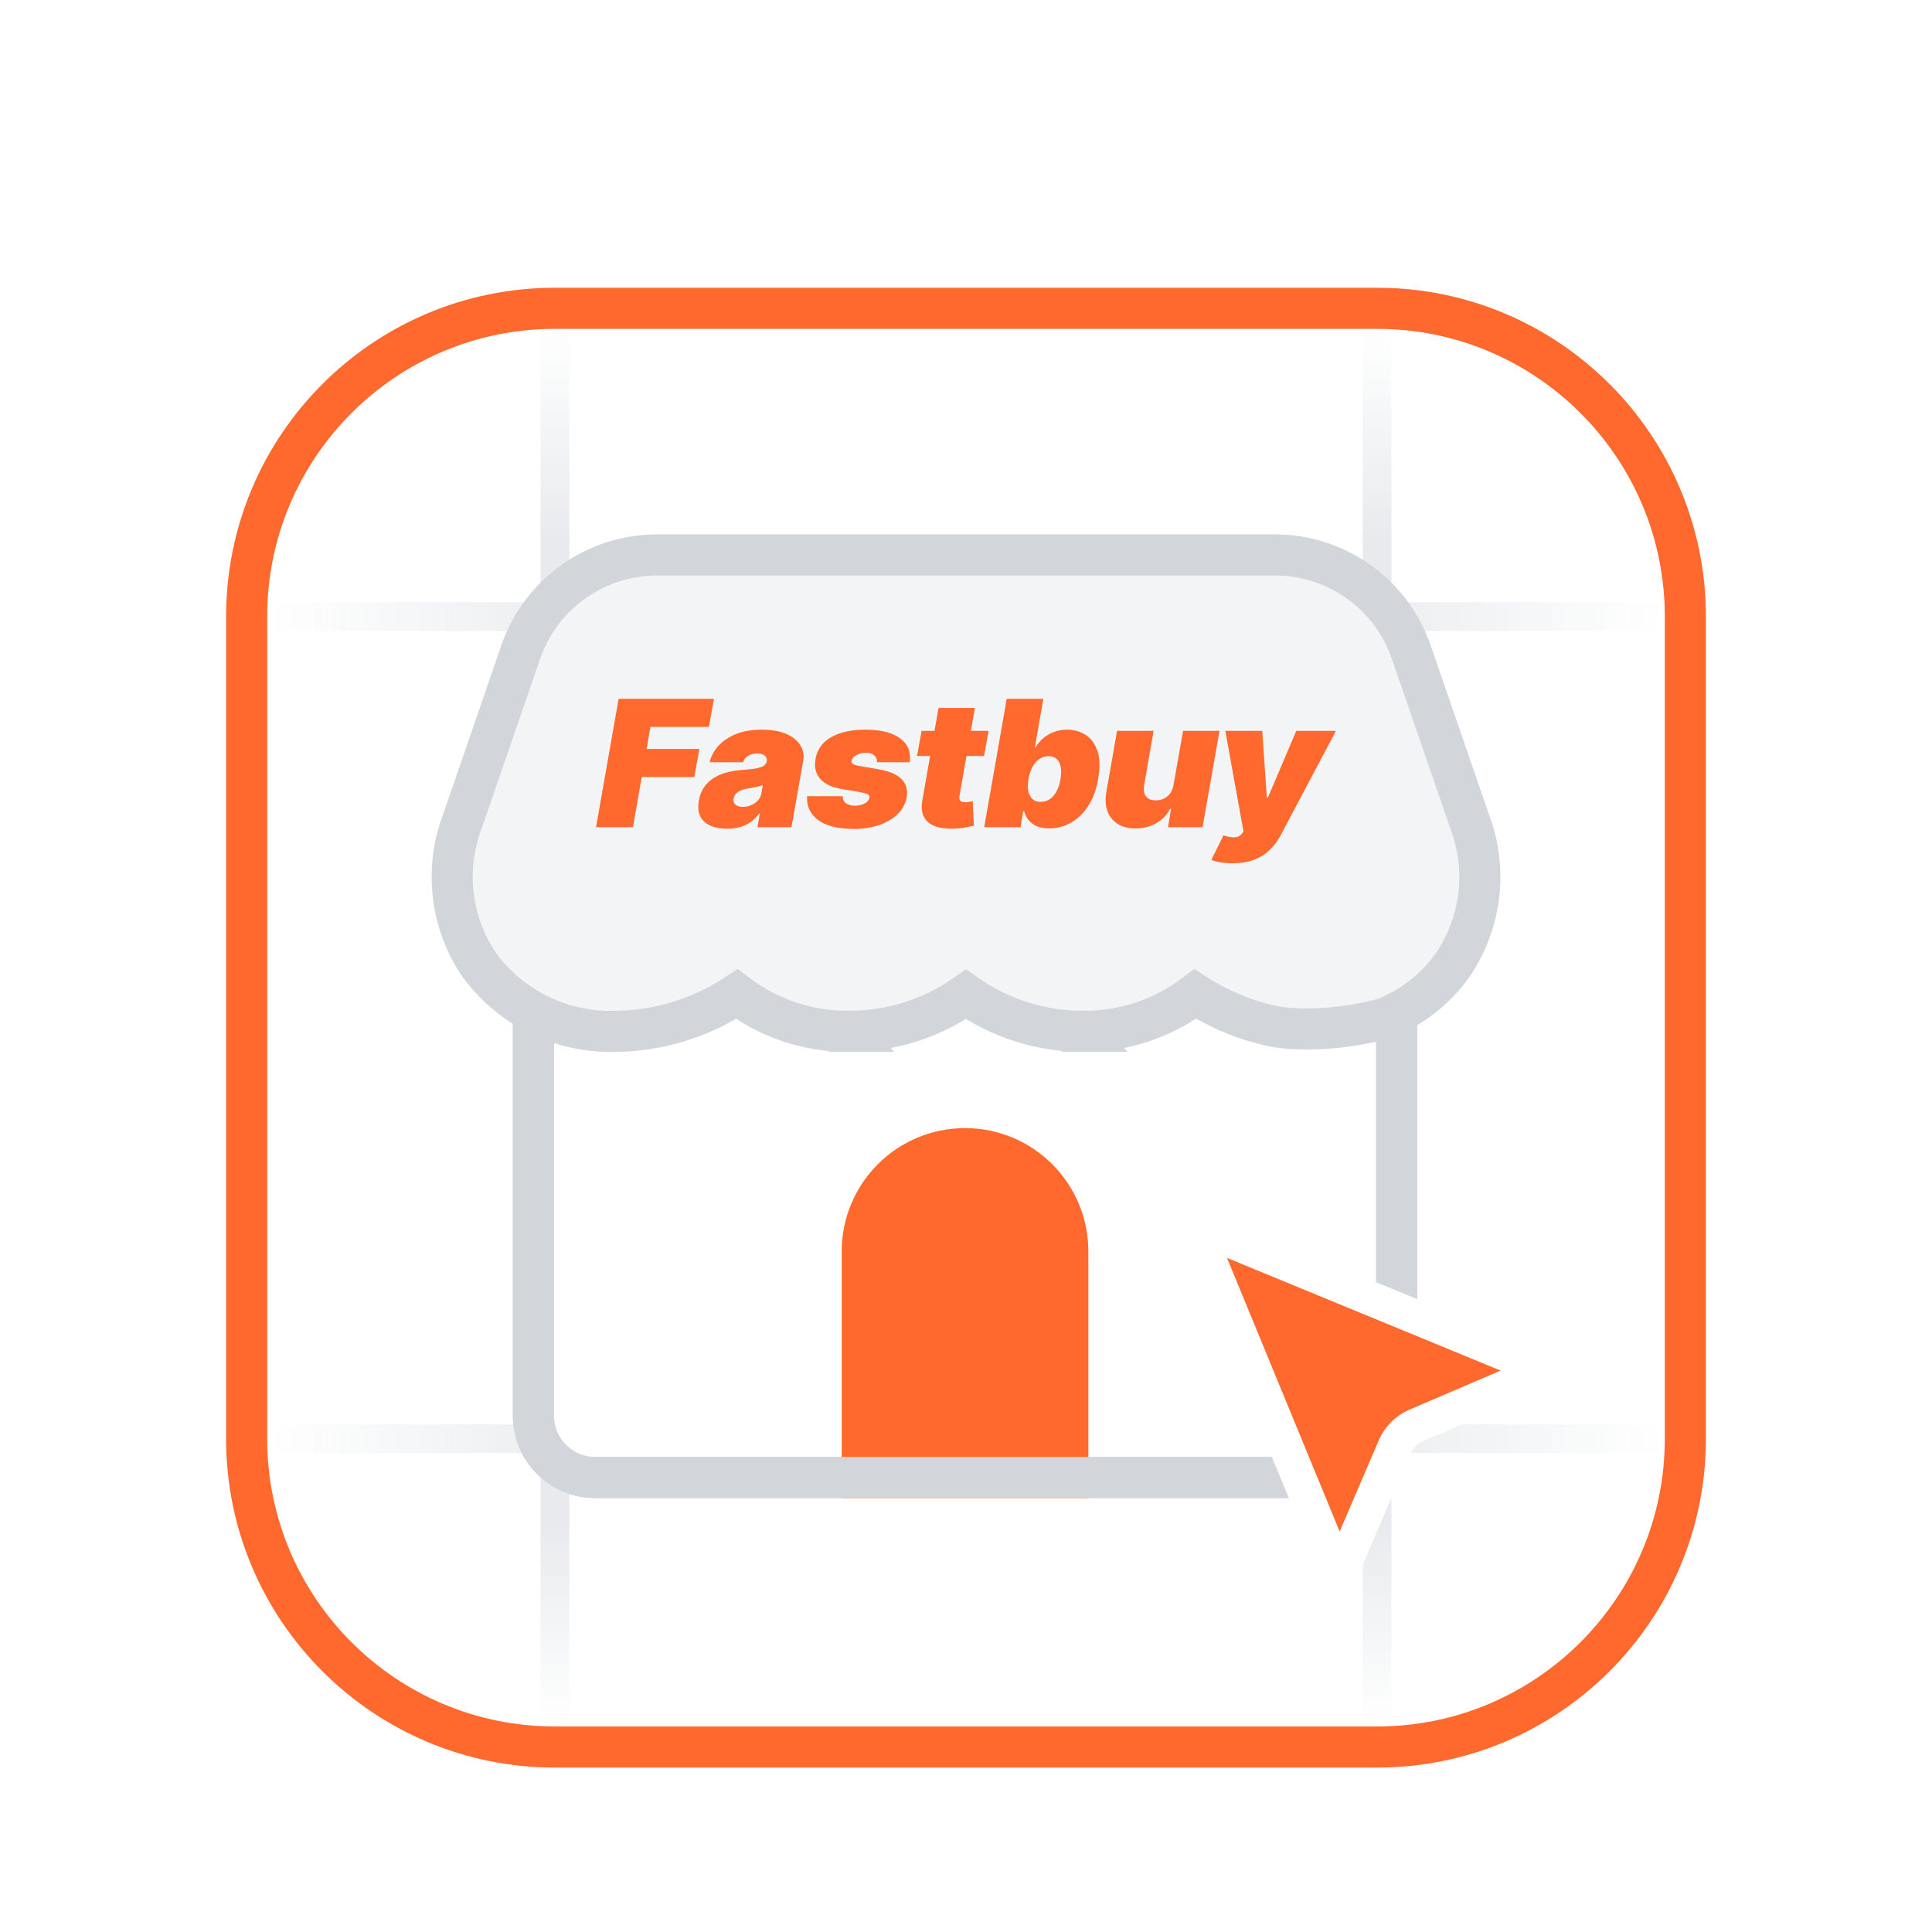
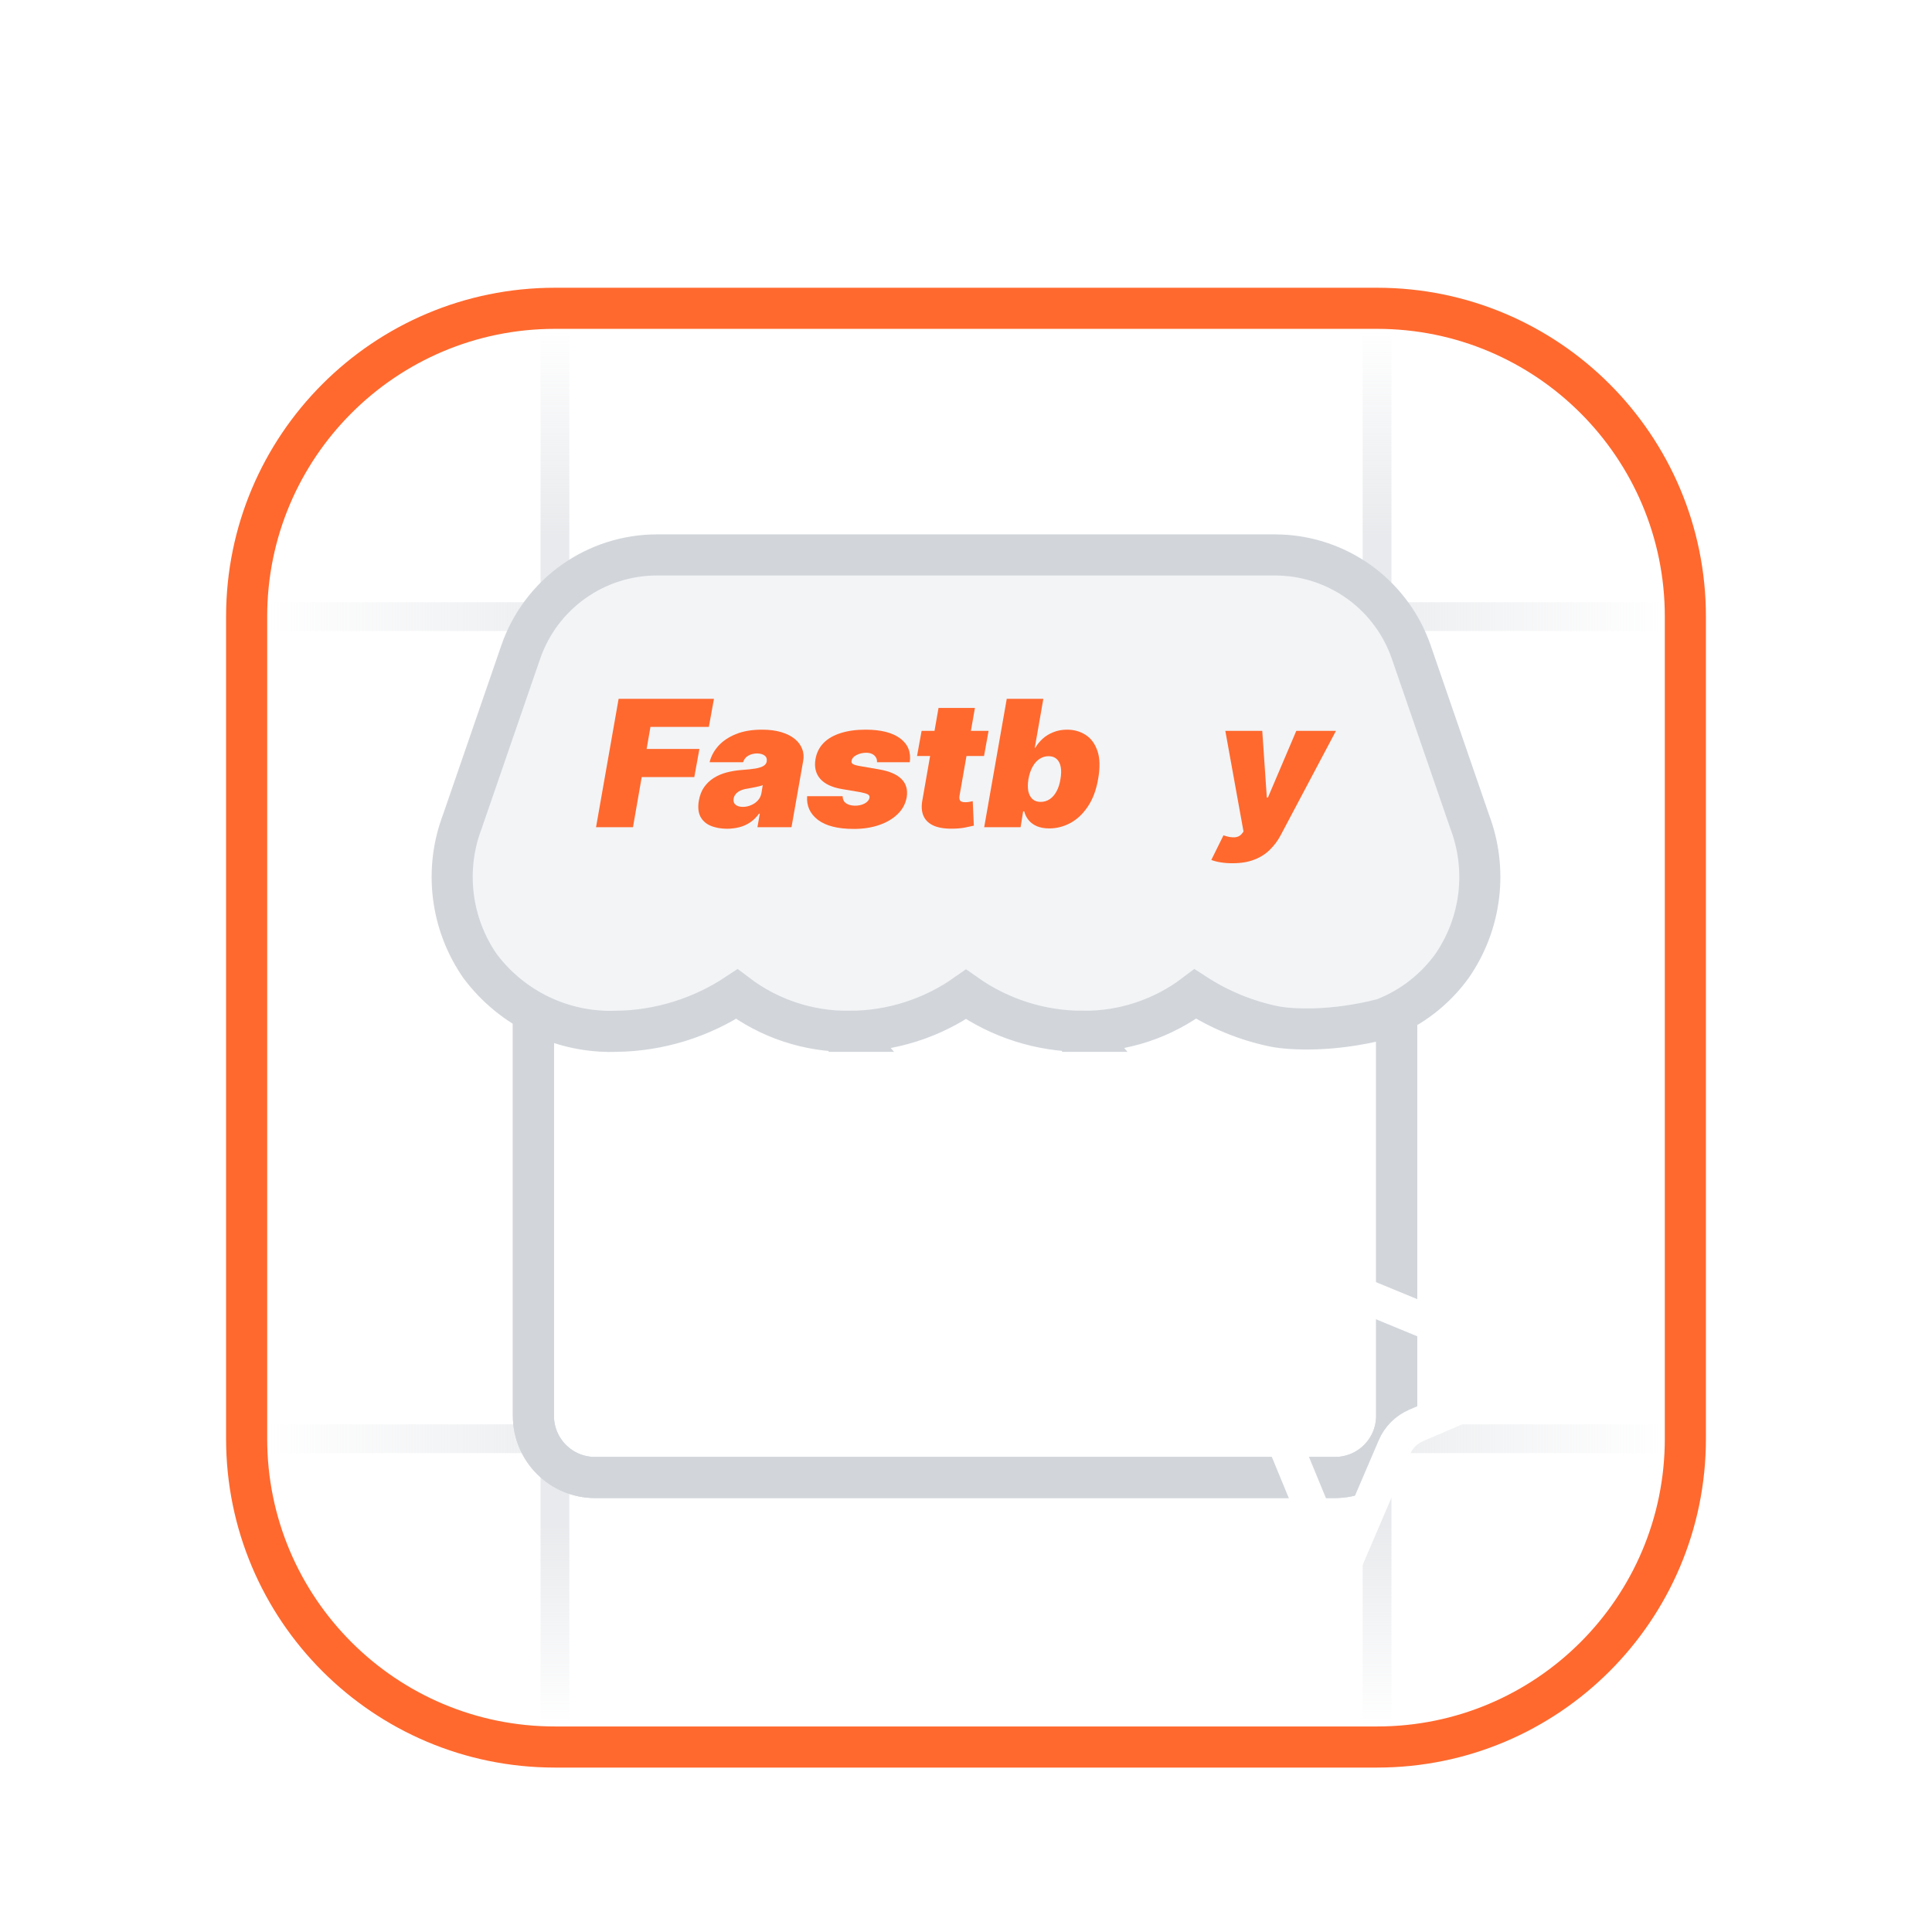
<svg xmlns="http://www.w3.org/2000/svg" width="94" height="94" viewBox="0 0 94 94" fill="none">
  <g filter="url(#filter0_dd_3057_8617)">
    <path d="M11 19C11 10.163 18.163 3 27 3H67C75.837 3 83 10.163 83 19V59C83 67.837 75.837 75 67 75H27C18.163 75 11 67.837 11 59V19Z" fill="white" />
    <path d="M27 4H67C75.284 4 82 10.716 82 19V59C82 67.284 75.284 74 67 74H27C18.716 74 12 67.284 12 59V19C12 10.716 18.716 4 27 4Z" stroke="#FF692E" stroke-width="2" />
    <path opacity="0.5" d="M67 5L67 73" stroke="url(#paint0_linear_3057_8617)" stroke-width="1.4" />
    <path opacity="0.5" d="M81.01 19L13.01 19" stroke="url(#paint1_linear_3057_8617)" stroke-width="1.4" />
    <path opacity="0.5" d="M81.01 59L13.01 59" stroke="url(#paint2_linear_3057_8617)" stroke-width="1.4" />
    <path opacity="0.5" d="M27 5L27 73" stroke="url(#paint3_linear_3057_8617)" stroke-width="1.4" />
    <g clip-path="url(#clip0_3057_8617)">
      <path d="M28.953 26.887H64.953C66.61 26.887 67.953 28.23 67.953 29.887V57.887C67.953 59.544 66.61 60.887 64.953 60.887H28.953C27.297 60.887 25.953 59.544 25.953 57.887V29.887C25.953 28.23 27.297 26.887 28.953 26.887Z" fill="white" stroke="#D2D6DB" stroke-width="2" />
-       <path d="M46.953 44.887C49.715 44.887 51.953 47.125 51.953 49.887V60.887H41.953V49.887C41.953 47.125 44.192 44.887 46.953 44.887Z" fill="#FF692E" stroke="#FF692E" stroke-width="2" />
      <path d="M28.953 26.887H64.953C66.61 26.887 67.953 28.23 67.953 29.887V57.887C67.953 59.544 66.61 60.887 64.953 60.887H28.953C27.297 60.887 25.953 59.544 25.953 57.887V29.887C25.953 28.23 27.297 26.887 28.953 26.887Z" stroke="#D2D6DB" stroke-width="2" />
    </g>
    <path d="M62.044 16L62.316 16.006C63.674 16.06 64.989 16.509 66.1 17.299C67.21 18.089 68.065 19.184 68.561 20.449L68.656 20.704L68.657 20.707L71.507 28.977C71.941 30.122 72.092 31.355 71.946 32.571C71.799 33.799 71.355 34.974 70.652 35.991L70.645 36L70.639 36.01C69.811 37.151 68.673 38.032 67.361 38.549L67.305 38.571L67.245 38.586C64.841 39.206 62.814 39.102 62.005 38.941L61.997 38.94C60.627 38.658 59.325 38.122 58.155 37.363C56.589 38.554 54.666 39.197 52.684 39.178L52.685 39.179C52.683 39.179 52.681 39.178 52.68 39.178C52.677 39.178 52.675 39.179 52.673 39.179V39.178C50.635 39.177 48.656 38.545 47 37.38C45.344 38.546 43.364 39.178 41.326 39.178L41.327 39.179C41.325 39.179 41.322 39.178 41.319 39.178C41.318 39.178 41.317 39.179 41.315 39.179V39.178C39.336 39.197 37.414 38.556 35.85 37.368C34.11 38.519 32.073 39.151 29.977 39.179L29.976 39.178C28.707 39.221 27.445 38.96 26.299 38.414C25.145 37.865 24.141 37.044 23.372 36.023L23.359 36.008L23.348 35.991C22.645 34.974 22.201 33.799 22.054 32.571C21.908 31.355 22.059 30.122 22.493 28.977L25.343 20.707L25.344 20.704C25.822 19.331 26.716 18.142 27.9 17.299C29.085 16.456 30.502 16.002 31.956 16H62.044Z" fill="#F3F4F6" stroke="#D2D6DB" stroke-width="2" />
    <path d="M29 29.247L30.098 23H34.737L34.489 24.367H31.647L31.461 25.44H34.029L33.781 26.807H31.222L30.797 29.247H29Z" fill="#FF692E" />
    <path d="M35.375 29.323C35.062 29.32 34.792 29.27 34.565 29.172C34.34 29.074 34.177 28.924 34.073 28.723C33.973 28.519 33.949 28.263 34.002 27.956C34.047 27.699 34.131 27.481 34.255 27.302C34.382 27.12 34.538 26.971 34.724 26.853C34.91 26.736 35.118 26.646 35.348 26.585C35.578 26.523 35.823 26.483 36.083 26.463C36.361 26.444 36.585 26.42 36.756 26.392C36.93 26.361 37.06 26.319 37.146 26.266C37.234 26.213 37.287 26.142 37.305 26.052V26.035C37.323 25.915 37.287 25.823 37.199 25.759C37.113 25.695 36.992 25.661 36.836 25.658C36.67 25.661 36.527 25.697 36.406 25.767C36.285 25.834 36.201 25.941 36.154 26.086H34.525C34.593 25.801 34.733 25.538 34.945 25.298C35.161 25.057 35.446 24.864 35.8 24.719C36.157 24.574 36.582 24.501 37.075 24.501C37.426 24.501 37.734 24.54 38 24.618C38.266 24.697 38.486 24.806 38.66 24.945C38.834 25.085 38.956 25.249 39.027 25.436C39.101 25.62 39.117 25.82 39.076 26.035L38.509 29.247H36.853L36.968 28.585H36.933C36.803 28.761 36.659 28.903 36.499 29.012C36.34 29.119 36.166 29.197 35.977 29.247C35.791 29.295 35.59 29.32 35.375 29.323ZM36.145 28.258C36.278 28.258 36.408 28.231 36.535 28.178C36.664 28.125 36.775 28.049 36.867 27.952C36.961 27.851 37.022 27.729 37.048 27.587L37.11 27.201C37.063 27.218 37.011 27.235 36.955 27.251C36.899 27.265 36.839 27.279 36.774 27.293C36.712 27.307 36.647 27.32 36.579 27.331C36.514 27.342 36.446 27.355 36.375 27.369C36.234 27.388 36.114 27.422 36.017 27.469C35.922 27.514 35.849 27.57 35.795 27.637C35.742 27.701 35.708 27.774 35.694 27.855C35.673 27.984 35.704 28.083 35.786 28.153C35.872 28.223 35.992 28.258 36.145 28.258Z" fill="#FF692E" />
    <path d="M44.264 26.086H42.67C42.676 25.988 42.656 25.905 42.608 25.838C42.564 25.769 42.502 25.715 42.422 25.679C42.343 25.643 42.251 25.625 42.148 25.625C41.974 25.625 41.815 25.662 41.67 25.738C41.528 25.811 41.449 25.907 41.431 26.027C41.419 26.075 41.435 26.119 41.48 26.161C41.524 26.2 41.638 26.237 41.821 26.27L42.794 26.438C43.284 26.525 43.641 26.681 43.866 26.908C44.09 27.134 44.173 27.43 44.114 27.796C44.055 28.115 43.906 28.389 43.666 28.618C43.427 28.847 43.125 29.023 42.759 29.146C42.393 29.27 41.989 29.331 41.546 29.331C40.767 29.331 40.184 29.184 39.797 28.891C39.411 28.594 39.235 28.21 39.27 27.738H40.997C41 27.889 41.053 28.002 41.156 28.077C41.26 28.153 41.398 28.193 41.573 28.199C41.761 28.204 41.927 28.17 42.068 28.094C42.21 28.016 42.29 27.917 42.307 27.796C42.313 27.729 42.282 27.679 42.215 27.645C42.147 27.609 42.018 27.573 41.829 27.537L40.979 27.394C40.489 27.313 40.132 27.147 39.908 26.895C39.687 26.641 39.61 26.318 39.678 25.927C39.734 25.616 39.867 25.355 40.076 25.142C40.289 24.93 40.568 24.771 40.913 24.665C41.258 24.555 41.658 24.501 42.113 24.501C42.853 24.501 43.414 24.642 43.795 24.924C44.176 25.207 44.332 25.594 44.264 26.086Z" fill="#FF692E" />
    <path d="M48.098 24.56L47.877 25.784H44.618L44.84 24.56H48.098ZM45.663 23.444H47.434L46.681 27.738C46.672 27.802 46.675 27.857 46.69 27.901C46.705 27.946 46.734 27.98 46.779 28.002C46.826 28.021 46.888 28.031 46.965 28.031C47.018 28.034 47.081 28.028 47.155 28.015C47.232 28 47.289 27.989 47.328 27.981L47.381 29.172C47.289 29.194 47.167 29.221 47.013 29.251C46.863 29.285 46.687 29.306 46.486 29.314C46.073 29.334 45.737 29.293 45.477 29.193C45.217 29.089 45.037 28.928 44.937 28.71C44.837 28.492 44.819 28.221 44.884 27.897L45.663 23.444Z" fill="#FF692E" />
    <path d="M51.055 29.306C50.825 29.306 50.624 29.271 50.453 29.201C50.285 29.128 50.149 29.029 50.046 28.903C49.942 28.777 49.872 28.635 49.833 28.476H49.78L49.656 29.247H47.885L48.983 23H50.763L50.347 25.381H50.373C50.465 25.222 50.584 25.075 50.732 24.941C50.88 24.807 51.054 24.701 51.254 24.623C51.455 24.541 51.678 24.501 51.923 24.501C52.25 24.501 52.545 24.583 52.808 24.748C53.074 24.913 53.269 25.173 53.392 25.528C53.517 25.88 53.528 26.34 53.428 26.908C53.334 27.447 53.165 27.894 52.923 28.249C52.684 28.604 52.401 28.87 52.073 29.046C51.749 29.219 51.409 29.306 51.055 29.306ZM50.63 28.015C50.795 28.015 50.943 27.971 51.073 27.884C51.206 27.795 51.316 27.668 51.405 27.503C51.496 27.335 51.56 27.137 51.595 26.908C51.636 26.676 51.641 26.477 51.608 26.312C51.576 26.145 51.51 26.016 51.409 25.927C51.312 25.837 51.182 25.792 51.02 25.792C50.857 25.792 50.708 25.837 50.573 25.927C50.44 26.016 50.328 26.145 50.236 26.312C50.145 26.477 50.078 26.676 50.037 26.908C50.002 27.134 50 27.33 50.032 27.495C50.068 27.66 50.136 27.788 50.236 27.88C50.336 27.97 50.468 28.015 50.63 28.015Z" fill="#FF692E" />
-     <path d="M57.093 27.201L57.563 24.56H59.334L58.51 29.247H56.828L56.978 28.358H56.925C56.775 28.654 56.549 28.888 56.248 29.058C55.947 29.226 55.612 29.309 55.243 29.306C54.898 29.306 54.608 29.232 54.375 29.084C54.142 28.933 53.977 28.726 53.88 28.463C53.785 28.198 53.767 27.894 53.826 27.553L54.349 24.56H56.128L55.668 27.201C55.63 27.43 55.659 27.612 55.757 27.746C55.857 27.878 56.019 27.942 56.243 27.939C56.391 27.939 56.524 27.91 56.642 27.851C56.76 27.792 56.857 27.708 56.934 27.599C57.014 27.488 57.067 27.355 57.093 27.201Z" fill="#FF692E" />
    <path d="M59.971 31C59.767 31.002 59.575 30.988 59.395 30.958C59.218 30.93 59.065 30.891 58.935 30.84L59.528 29.641L59.55 29.65C59.751 29.72 59.927 29.749 60.077 29.738C60.231 29.727 60.352 29.661 60.44 29.541L60.502 29.457L59.617 24.56H61.414L61.636 27.805H61.689L63.07 24.56H65L62.308 29.641C62.173 29.898 62.002 30.129 61.795 30.333C61.591 30.54 61.34 30.702 61.042 30.819C60.744 30.94 60.387 31 59.971 31Z" fill="#FF692E" />
    <g filter="url(#filter1_dd_3057_8617)">
-       <path d="M66 64L59 47L76 54L69.735 56.685C69.263 56.887 68.887 57.263 68.685 57.735L66 64Z" fill="#FF692E" />
      <path d="M66 64L59 47L76 54L69.735 56.685C69.263 56.887 68.887 57.263 68.685 57.735L66 64Z" stroke="white" stroke-width="1.669" stroke-linecap="round" stroke-linejoin="round" />
    </g>
  </g>
  <defs>
    <filter id="filter0_dd_3057_8617" x="0" y="0" width="94" height="94" filterUnits="userSpaceOnUse" color-interpolation-filters="sRGB">
      <feFlood flood-opacity="0" result="BackgroundImageFix" />
      <feColorMatrix in="SourceAlpha" type="matrix" values="0 0 0 0 0 0 0 0 0 0 0 0 0 0 0 0 0 0 127 0" result="hardAlpha" />
      <feMorphology radius="1" operator="dilate" in="SourceAlpha" result="effect1_dropShadow_3057_8617" />
      <feOffset dy="8" />
      <feGaussianBlur stdDeviation="5" />
      <feComposite in2="hardAlpha" operator="out" />
      <feColorMatrix type="matrix" values="0 0 0 0 1 0 0 0 0 0.412 0 0 0 0 0.18 0 0 0 0.12 0" />
      <feBlend mode="normal" in2="BackgroundImageFix" result="effect1_dropShadow_3057_8617" />
      <feColorMatrix in="SourceAlpha" type="matrix" values="0 0 0 0 0 0 0 0 0 0 0 0 0 0 0 0 0 0 127 0" result="hardAlpha" />
      <feOffset dy="3" />
      <feGaussianBlur stdDeviation="3" />
      <feComposite in2="hardAlpha" operator="out" />
      <feColorMatrix type="matrix" values="0 0 0 0 1 0 0 0 0 0.412 0 0 0 0 0.18 0 0 0 0.2 0" />
      <feBlend mode="normal" in2="effect1_dropShadow_3057_8617" result="effect2_dropShadow_3057_8617" />
      <feBlend mode="normal" in="SourceGraphic" in2="effect2_dropShadow_3057_8617" result="shape" />
    </filter>
    <filter id="filter1_dd_3057_8617" x="54.827" y="45.331" width="23.677" height="23.677" filterUnits="userSpaceOnUse" color-interpolation-filters="sRGB">
      <feFlood flood-opacity="0" result="BackgroundImageFix" />
      <feColorMatrix in="SourceAlpha" type="matrix" values="0 0 0 0 0 0 0 0 0 0 0 0 0 0 0 0 0 0 127 0" result="hardAlpha" />
      <feOffset />
      <feGaussianBlur stdDeviation="0.417" />
      <feComposite in2="hardAlpha" operator="out" />
      <feColorMatrix type="matrix" values="0 0 0 0 0 0 0 0 0 0 0 0 0 0 0 0 0 0 0.3 0" />
      <feBlend mode="normal" in2="BackgroundImageFix" result="effect1_dropShadow_3057_8617" />
      <feColorMatrix in="SourceAlpha" type="matrix" values="0 0 0 0 0 0 0 0 0 0 0 0 0 0 0 0 0 0 127 0" result="hardAlpha" />
      <feOffset dx="-0.835" dy="1.669" />
      <feGaussianBlur stdDeviation="1.252" />
      <feColorMatrix type="matrix" values="0 0 0 0 0 0 0 0 0 0 0 0 0 0 0 0 0 0 0.2 0" />
      <feBlend mode="normal" in2="effect1_dropShadow_3057_8617" result="effect2_dropShadow_3057_8617" />
      <feBlend mode="normal" in="SourceGraphic" in2="effect2_dropShadow_3057_8617" result="shape" />
    </filter>
    <linearGradient id="paint0_linear_3057_8617" x1="67.5" y1="5" x2="67.5" y2="73" gradientUnits="userSpaceOnUse">
      <stop stop-color="#D2D6DB" stop-opacity="0" />
      <stop offset="0.147" stop-color="#D2D6DB" />
      <stop offset="0.858" stop-color="#D2D6DB" />
      <stop offset="1" stop-color="#D2D6DB" stop-opacity="0" />
    </linearGradient>
    <linearGradient id="paint1_linear_3057_8617" x1="81.01" y1="19.5" x2="13.01" y2="19.5" gradientUnits="userSpaceOnUse">
      <stop stop-color="#D2D6DB" stop-opacity="0" />
      <stop offset="0.24" stop-color="#D2D6DB" />
      <stop offset="0.75" stop-color="#D2D6DB" />
      <stop offset="1" stop-color="#D2D6DB" stop-opacity="0" />
    </linearGradient>
    <linearGradient id="paint2_linear_3057_8617" x1="81.01" y1="59.5" x2="13.01" y2="59.5" gradientUnits="userSpaceOnUse">
      <stop stop-color="#D2D6DB" stop-opacity="0" />
      <stop offset="0.24" stop-color="#D2D6DB" />
      <stop offset="0.75" stop-color="#D2D6DB" />
      <stop offset="1" stop-color="#D2D6DB" stop-opacity="0" />
    </linearGradient>
    <linearGradient id="paint3_linear_3057_8617" x1="27.5" y1="5" x2="27.5" y2="73" gradientUnits="userSpaceOnUse">
      <stop stop-color="#D2D6DB" stop-opacity="0" />
      <stop offset="0.147" stop-color="#D2D6DB" />
      <stop offset="0.858" stop-color="#D2D6DB" />
      <stop offset="1" stop-color="#D2D6DB" stop-opacity="0" />
    </linearGradient>
    <clipPath id="clip0_3057_8617">
      <rect width="44" height="36" fill="white" transform="translate(24.953 25.887)" />
    </clipPath>
  </defs>
</svg>